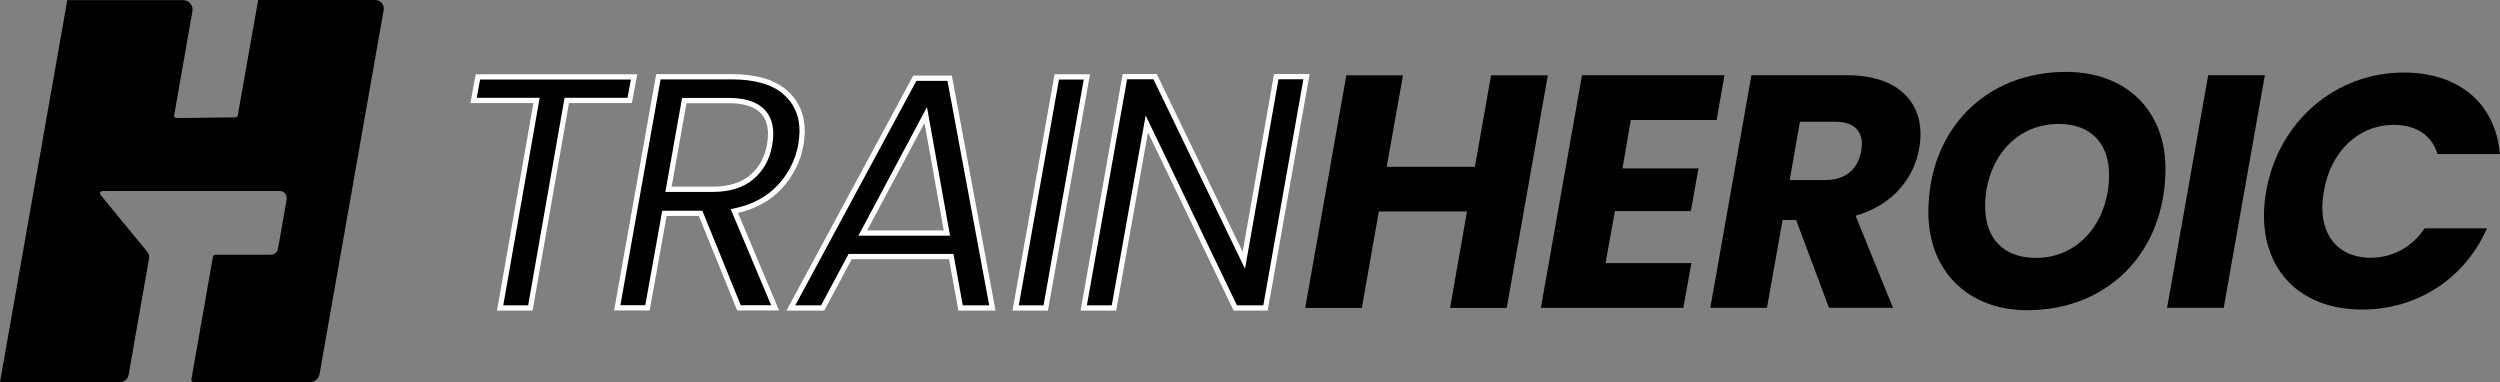
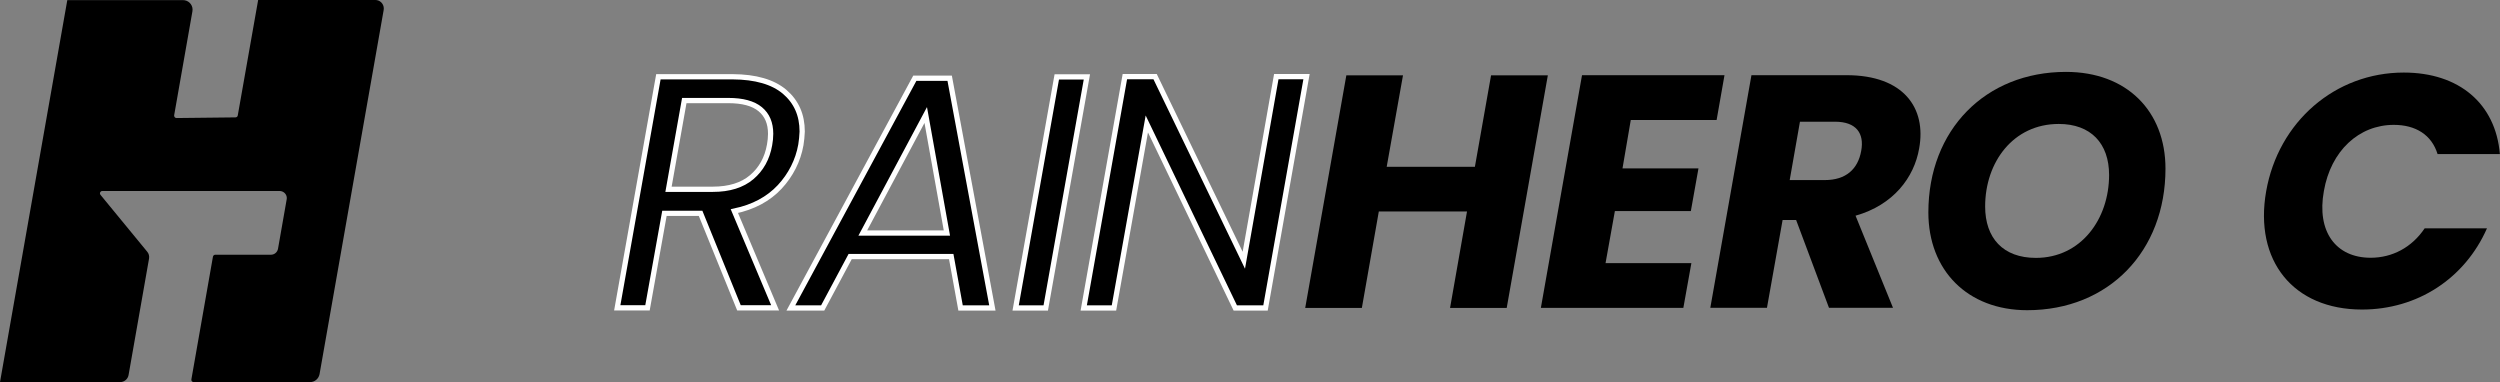
<svg xmlns="http://www.w3.org/2000/svg" version="1.1" id="Layer_1" x="0px" y="0px" viewBox="0 0 1902 290.7" style="enable-background:new 0 0 1902 290.7;" xml:space="preserve">
  <rect x="0" y="0" width="1902" height="290.7" fill="#808080" stroke="none" />
  <style type="text/css">
	.st0{stroke:#FFFFFF;stroke-width:4;stroke-miterlimit:10;}
</style>
  <g id="Mark">
    <path d="M196.4,0l-15.5,87.8c-0.1,0.9-0.9,1.5-1.8,1.5l-44.8,0.5c-1,0-1.8-0.8-1.8-1.8c0-0.1,0-0.2,0-0.3l13.9-79.1   c0.7-3.9-1.9-7.7-5.9-8.4c-0.4-0.1-0.8-0.1-1.3-0.1H51.2L0,290.7h91.4c3.1,0,5.8-2.2,6.4-5.3l15.6-88.7c0.3-1.9-0.2-3.8-1.4-5.2   l-35.5-43.2c-0.7-0.8-0.6-1.9,0.2-2.6c0.3-0.3,0.8-0.4,1.2-0.4h134.8c3,0,5.5,2.4,5.5,5.4c0,0.3,0,0.6-0.1,1l-6.6,37.6   c-0.5,2.6-2.7,4.5-5.4,4.5h-42.3c-0.9,0-1.6,0.6-1.8,1.5l-16.4,93.3c-0.2,1,0.5,1.9,1.5,2.1c0.1,0,0.2,0,0.3,0h88.5   c3.5,0,6.5-2.5,7.2-6L291.9,7.6c0.6-3.5-1.7-6.9-5.2-7.5c-0.4-0.1-0.7-0.1-1.1-0.1L196.4,0z" />
-     <path class="st0" d="M482.4,58.5l-3.3,17.9h-47.9l-27.7,157.9h-23l27.7-157.9h-47.9l3.3-17.9L482.4,58.5z" />
    <path class="st0" d="M596.9,69.8c8.9,7.6,13.4,17.6,13.4,30.3c-0.1,3.4-0.5,6.8-1,10.1c-2.1,12-7.8,23.1-16.1,32   c-8.6,9.2-20.1,15.4-34.5,18.4l31,73.6h-27.5l-29.2-71.9h-27.5l-12.9,71.9h-23l31.3-175.8h56.5C574.8,58.5,588,62.3,596.9,69.8z    M586.3,101.8c0-8.1-2.6-14.3-7.9-18.7c-5.3-4.4-13.4-6.6-24.3-6.6h-33.5L508.6,144h33.8c12.4,0,22.3-3.1,29.5-9.2   c7.2-6.1,11.8-14.3,13.6-24.6C586,107.4,586.3,104.7,586.3,101.8L586.3,101.8z" />
    <path class="st0" d="M723.7,195.2h-76.9l-20.9,39.1h-24.2L696,59.5h26.5L755,234.3h-24.2L723.7,195.2z M720.4,177.3l-16.1-89.8   l-47.9,89.8H720.4z" />
    <path class="st0" d="M826.9,58.5l-31.3,175.8h-22.9L804,58.5H826.9z" />
    <path class="st0" d="M962.8,234.3h-23l-67.3-140l-25,140h-23l31.3-176h23L946.3,198L971,58.3h23L962.8,234.3z" />
    <path d="M1116.1,160.9h-67.1l-12.9,73.4h-43.1l31.3-177h43.1l-12.4,69.6h67.1l12.3-69.6h43.2l-31.3,177h-43.1L1116.1,160.9z" />
    <path d="M1306,91.3h-65.3l-6.3,36.8h57.8l-5.8,32.5h-57.8l-7.1,39.6h65.3l-6.1,34h-108.4l31.3-177h108.4L1306,91.3z" />
    <path d="M1404.9,57.2c43.4,0,60.8,25,55.2,55.7c-3.8,22.2-19.7,43.1-48.4,51.2l28.5,70.1h-48.7l-25-66.8h-10.3l-11.9,66.8h-43.1   l31.3-177L1404.9,57.2z M1396.1,92.6h-26.7l-7.8,44.4h26.7c16.1,0,25.2-8.3,27.7-22.2C1418.5,101.4,1412.2,92.6,1396.1,92.6z" />
    <path d="M1542.3,236c-45.4,0-75.2-30.3-75.2-74.4c0-62.8,43.4-106.9,104.7-106.9c46.2,0,75.7,29.8,75.7,73.6   C1647.5,191.1,1604.4,236,1542.3,236z M1548.9,196.2c34.3,0,55.7-29.5,55.7-63.1c0-24-13.9-38.8-38.3-38.8c-34.6,0-56,29-56,62.8   C1510.3,181.1,1523.9,196.2,1548.9,196.2L1548.9,196.2z" />
-     <path d="M1680,57.2h43.1l-31.3,177h-43.1L1680,57.2z" />
    <path d="M1828.8,55.2c42.1,0,69.9,23.7,73.1,62h-47.4c-4.5-14.6-16.6-22.2-33.3-22.2c-26.5,0-47.9,19.7-53.2,50.4   c-5.6,30.8,9.1,50.7,35.6,50.7c16.4,0,31.3-7.8,41.1-22.4h47.4c-16.9,38.3-53,61.8-95.1,61.8c-52.2,0-82.2-37.1-72.9-90   S1776.6,55.2,1828.8,55.2z" />
  </g>
</svg>